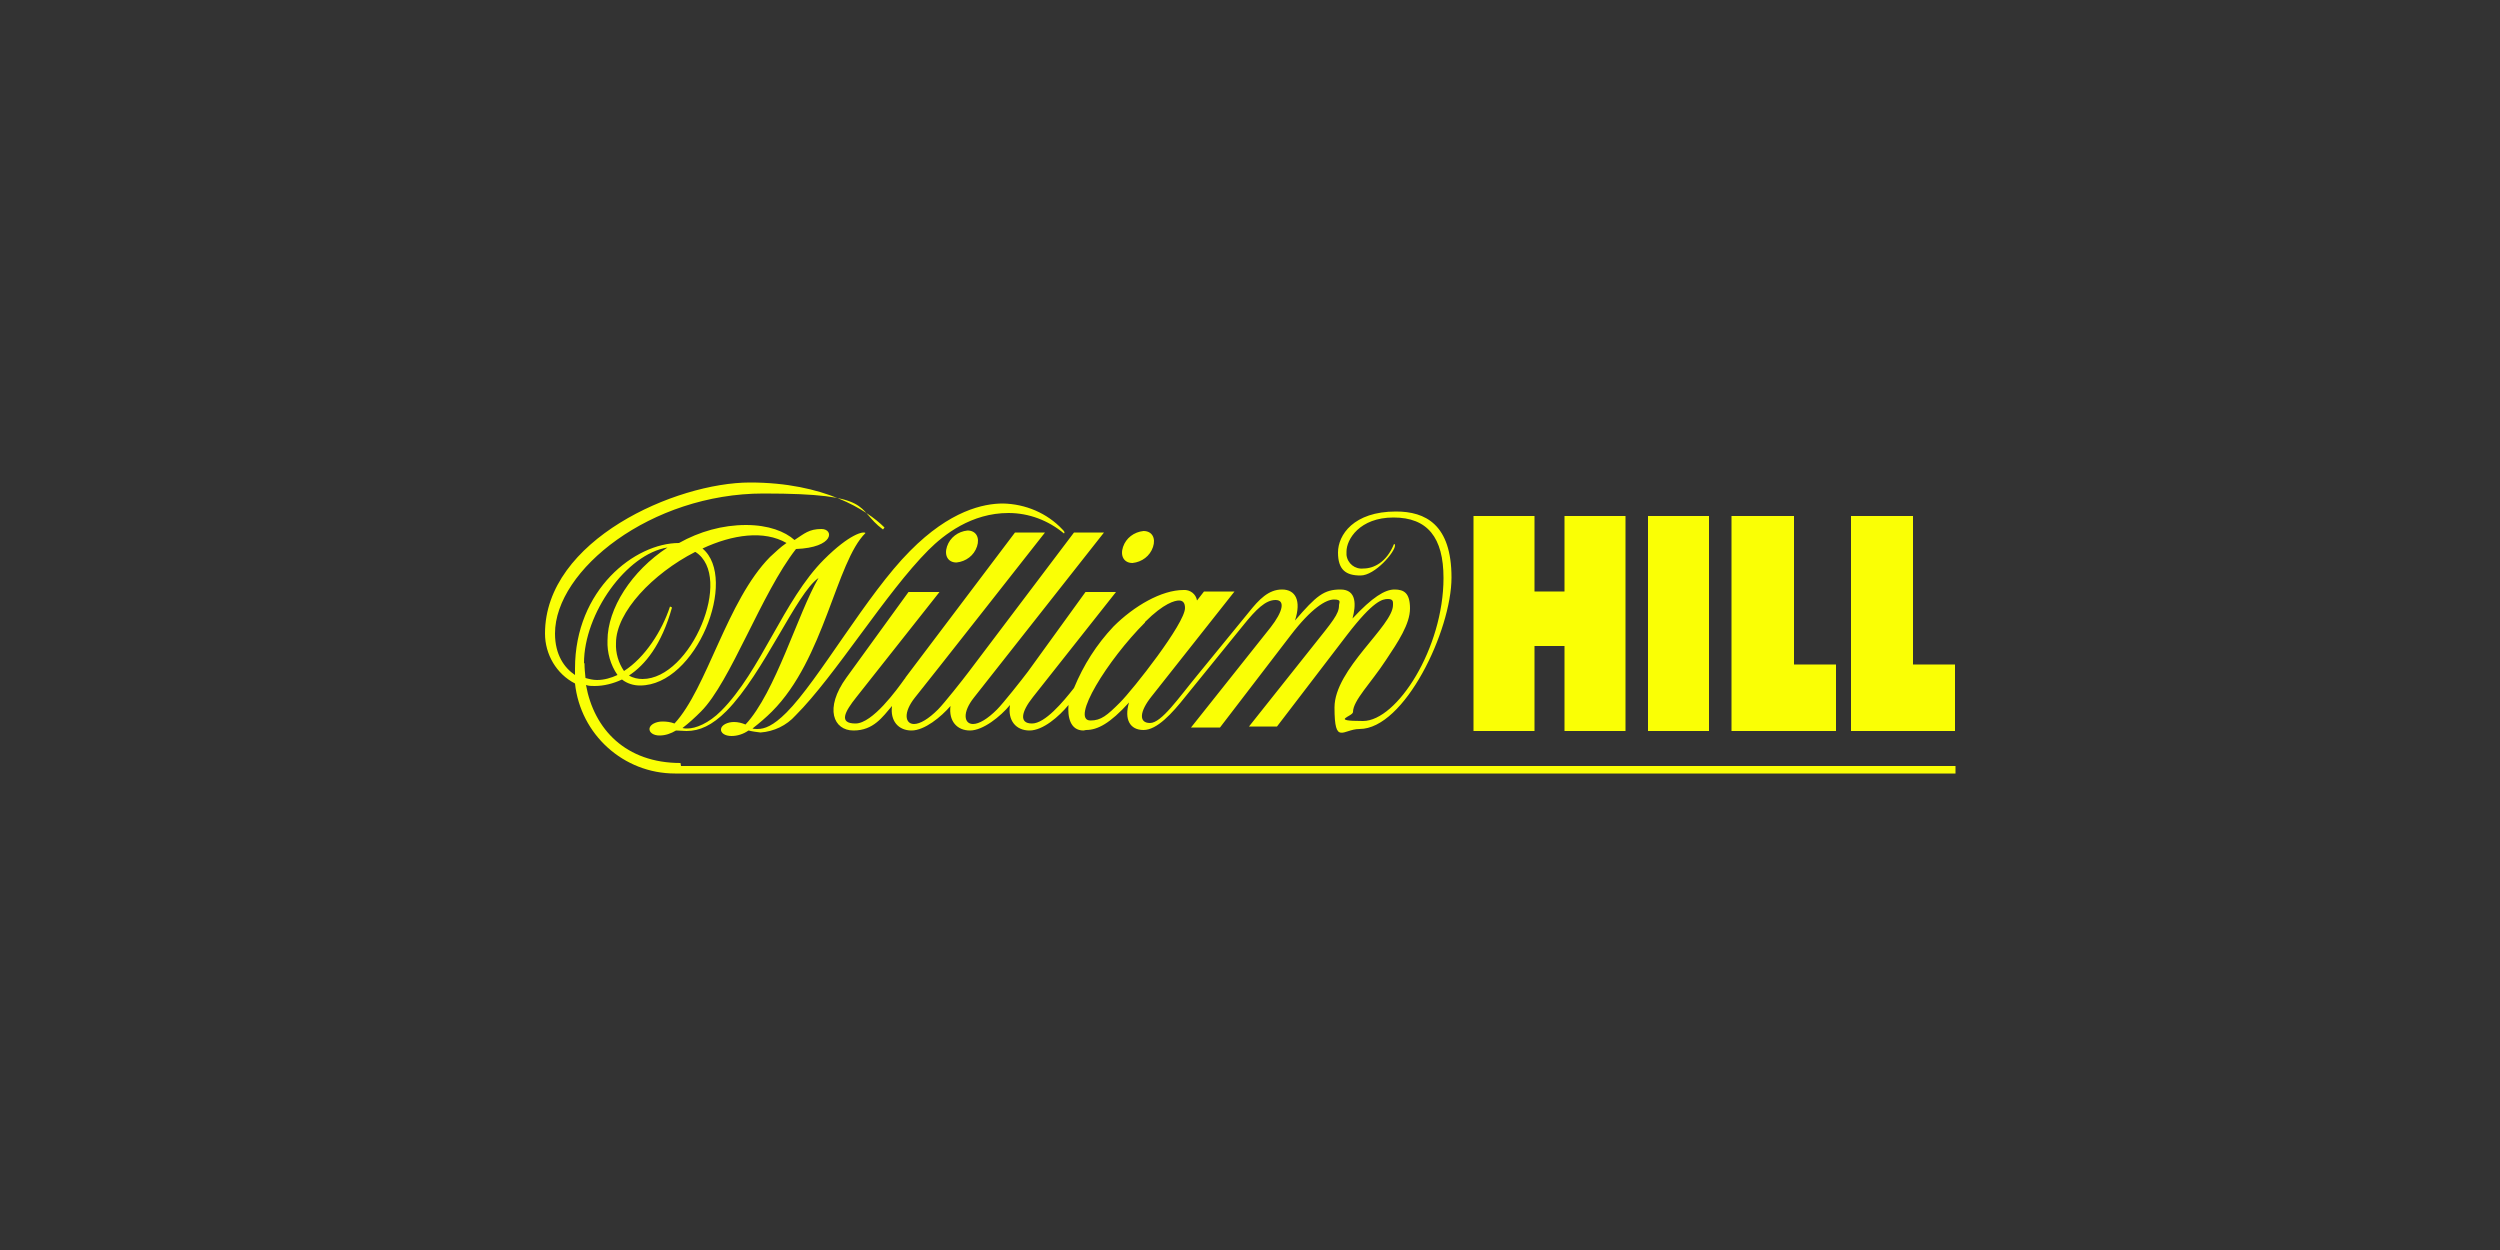
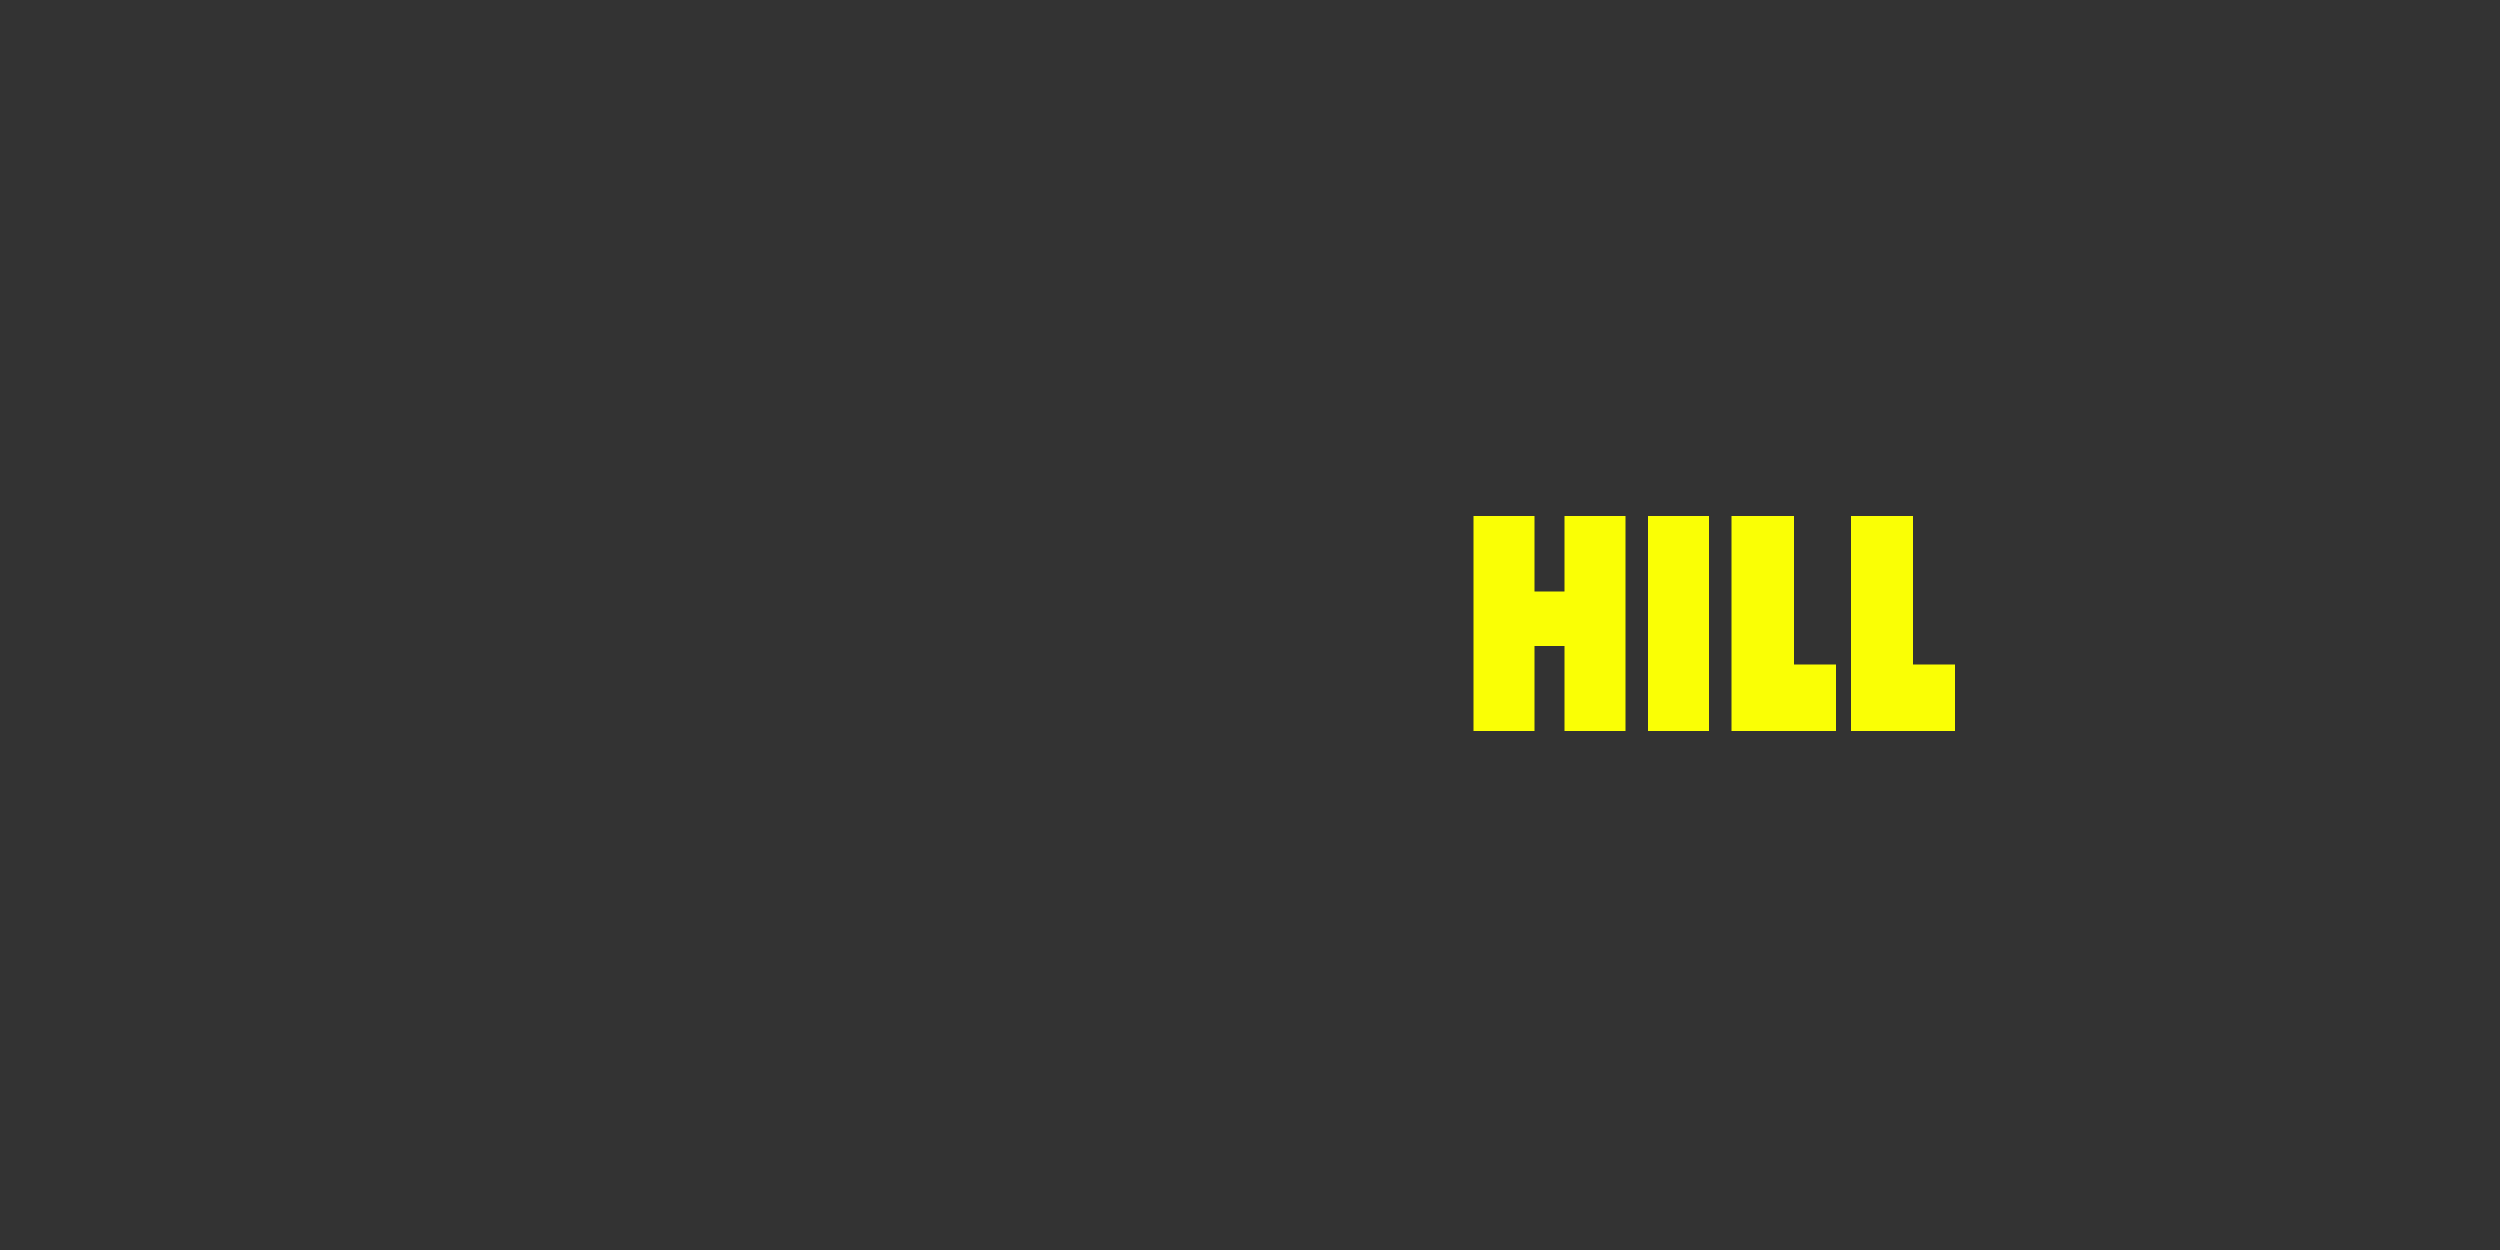
<svg xmlns="http://www.w3.org/2000/svg" id="Layer_1" viewBox="0 0 500 250">
  <rect x="0" y="0" width="500" height="250" fill="#333333" stroke="none" />
  <defs>
    <style>      .st0 {        fill: #faff05;        fill-rule: evenodd;      }    </style>
  </defs>
-   <path class="st0" d="M217.2,146c2.3,0,4.8-1.3,8.6-5.5-1,3.4.2,5.5,2.9,5.5s5.7-3.3,8.4-6.7l11.6-14.3c2.5-3.1,4.4-5,6.4-5s1.5,2.3-1,5.5l-15.9,20h5.8l14.1-18.4c4.2-5.5,7.1-7.2,8.7-7.2s1,.6,1,1.2c0,1.7-1.3,3.2-5.2,8.1l-12.8,16.1h5.6l14-18.3c5.3-6.9,7.1-7.2,8.2-7.2s1,.6,1,1.2c0,4.2-11.7,12.8-11.7,20.5s1.7,4.3,5,4.3c9,0,18.4-19.7,18.4-30.3s-5.2-13.2-11.1-13.2c-8.5,0-11.6,4.7-11.6,8.2s1.6,4.6,4.5,4.6,6.9-4.7,6.9-6c0-.1,0-.3-.2-.3-1.5,3.7-4.1,4.9-6.1,4.9-1.7.2-3.2-1-3.4-2.7,0-.2,0-.5,0-.7,0-2.4,2.6-6.8,9.4-6.8s10,4,10,12.1c0,14-9.3,28.6-16.1,28.6s-2-.9-2-1.8c0-2.3,3.6-5.8,6.6-10.4,2.4-3.6,4.8-7.2,4.8-10.3s-1.2-3.8-3.1-3.8-4.4,1.5-8.4,5.8c.7-2.6.9-5.8-2.4-5.8s-4.8,1.2-9.1,6.2c1.3-4,.1-6.2-2.6-6.2s-4.6,2-6.6,4.5l-10.3,12.6c-3.8,4.6-7.2,9.6-9.5,9.6s-2.1-2.3.3-5.3l16.6-21h-6.1l-1.4,1.8c-.2-1.3-1.4-2.2-2.7-2.1-4.4,0-9.9,3.2-14,7.3-3.4,3.6-6,7.7-7.9,12.3-2.2,2.8-5.8,7.1-8.4,7.1s-2.2-2.3.2-5.3l16.6-21h-6.1l-11.5,15.9c-1.2,1.6-5,6.4-6.2,7.6-1.9,1.9-3.6,2.9-4.8,2.9-1.8,0-2.2-2.3.2-5.3l26-33h-6l-21,27.8c-1.2,1.6-5,6.4-6.2,7.6-1.9,1.9-3.6,2.9-4.8,2.9-1.8,0-2.2-2.3.2-5.3,2.2-2.7,26-33,26-33h-6l-21.9,29h0c0,.1-.2.3-.2.3-1.5,2.1-6.4,8.9-9.8,8.9s-2.2-2.3.2-5.3l16.6-21h-6.2l-12.4,17.1c-4.5,6.2-2.6,10.6,1.4,10.6s5.8-2.7,7.7-4.9c-.4,3,1.3,4.9,3.9,4.9s5.9-2.7,7.8-4.9c-.4,3,1.3,4.9,3.9,4.9s6.1-2.8,8-5.1c-.5,3.1,1.2,5.1,3.9,5.1s5.9-2.8,7.8-5.1c-.2,2.3.3,5.1,3,5.1h0ZM229,124.4c3.8-3.8,6-4.3,6.8-4.3s1.2.5,1.2,1.5c0,3.1-10.4,16.3-13,18.9s-3.8,3.6-5.9,3.6c-4.1,0,3.4-12.1,10.9-19.6h0ZM195.4,109.3c.6-1.8-.2-3.2-1.9-3.2-1.9.2-3.5,1.4-4.1,3.2-.6,1.8.2,3.2,1.9,3.2,1.9-.2,3.5-1.4,4.1-3.2ZM226.5,112.6c1.9-.2,3.5-1.4,4.1-3.2.6-1.8-.2-3.2-1.9-3.2-1.9.2-3.5,1.4-4.1,3.2-.6,1.8.2,3.2,1.9,3.2h0ZM136.1,152.6c-10.9,0-17.3-6.7-18.9-15.6.6.2,1.1.2,1.7.2,1.9,0,3.8-.5,5.5-1.3,1,.8,2.3,1.2,3.6,1.2,11.3,0,19.7-21.4,12.5-27.4,6-2.8,12.3-3.7,16.8-1.1-1.2.8-2.2,1.8-3.3,2.8-8.6,8.7-12.6,26.3-19.1,33.3-.8-.3-1.6-.4-2.4-.4-1.3,0-2.5.6-2.6,1.4s.8,1.4,2,1.4c1.2,0,2.3-.4,3.3-1,.7,0,1.4.1,2.1.1,2.6,0,5.1-1.1,8-4,7.5-7.6,14-23.6,18.4-26.6-4.1,7-8.6,22.9-14.6,29.3-.7-.3-1.5-.5-2.3-.5-1.3,0-2.5.6-2.6,1.4s.8,1.4,2.1,1.4c1.2,0,2.4-.4,3.4-1.1.8.2,1.6.3,2.4.4,2.7-.2,5.2-1.4,7-3.4,8-8,18.1-24.6,26.6-33.1,3.1-3.1,8.6-7.4,16-7.4,4.1,0,8,1.5,11.1,4.1.2-.2.1-.4-.3-.8-3.1-3.3-7.4-5.1-11.9-5.2-3.9,0-10.6,1.4-18.6,9.5-8.6,8.6-18.3,25.9-24.7,32.3-2.7,2.7-4.4,3.3-5.8,3.3-.3,0-.7,0-1-.1,1.4-1.1,2.7-2.2,3.9-3.4,10.5-10.5,12.8-29.9,18.7-35.7-.4-.4-3.2.2-8.3,5.3-8.1,8.1-12.6,22.3-20.6,30.3-2.5,2.5-5.1,3.5-6.7,3.5-.3,0-.7,0-1-.1,1.3-1,2.5-2.1,3.7-3.3,5.9-5.9,12.1-23.7,19-32.5,7.7-.3,7.6-4,5.1-4s-3.4.9-5.4,2.2c-1.9-1.7-5.2-3-9.7-3-4.7,0-9.3,1.3-13.4,3.6-8.8,0-20.8,9.3-20.8,25.1v1.3c-2.1-1.4-4-4-4-8.3,0-12.7,19.2-28,41.7-28s18.2,3,23.9,7.2l.3-.4c-3.5-3.5-12.1-9-26.9-9s-41,11.5-41,30.2c0,4.2,2.3,8.1,6,10,1.1,10.2,9.7,18,20,18h256.1v-1.5h-254.9ZM139.1,110.4c7.7,4.9-.9,25.4-10.6,25.4-.9,0-1.9-.2-2.7-.7,3.2-2.1,6.5-6.1,8.6-13.6l-.4-.2c-1.6,4.9-5,10.2-9.2,12.9-1.1-1.6-1.7-3.6-1.6-5.6,0-6.2,7.4-13.9,15.8-18.2h0ZM116.8,132.6c0-9.9,8.5-21.8,16.7-23.1-7.2,4.7-12,12.2-12,18.6-.1,2.4.6,4.9,2,6.9-1.3.6-2.7,1-4.1,1-.8,0-1.6-.2-2.3-.4-.1-1-.2-1.9-.2-2.9h0Z" />
-   <path class="st0" d="M329.6,103.2h12.2v43h-12.2v-43ZM370.2,146.2h20.8v-13.3h-8.4v-29.7h-12.4v43ZM346.3,146.2h20.9v-13.3h-8.4v-29.7h-12.5v43ZM312.9,103.2v15.1h-6v-15.1h-12.2v43h12.2v-17h6v17h12.2v-43h-12.2Z" />
+   <path class="st0" d="M329.6,103.2h12.2v43h-12.2v-43ZM370.2,146.2h20.8v-13.3h-8.4v-29.7h-12.4v43M346.3,146.2h20.9v-13.3h-8.4v-29.7h-12.5v43ZM312.9,103.2v15.1h-6v-15.1h-12.2v43h12.2v-17h6v17h12.2v-43h-12.2Z" />
</svg>